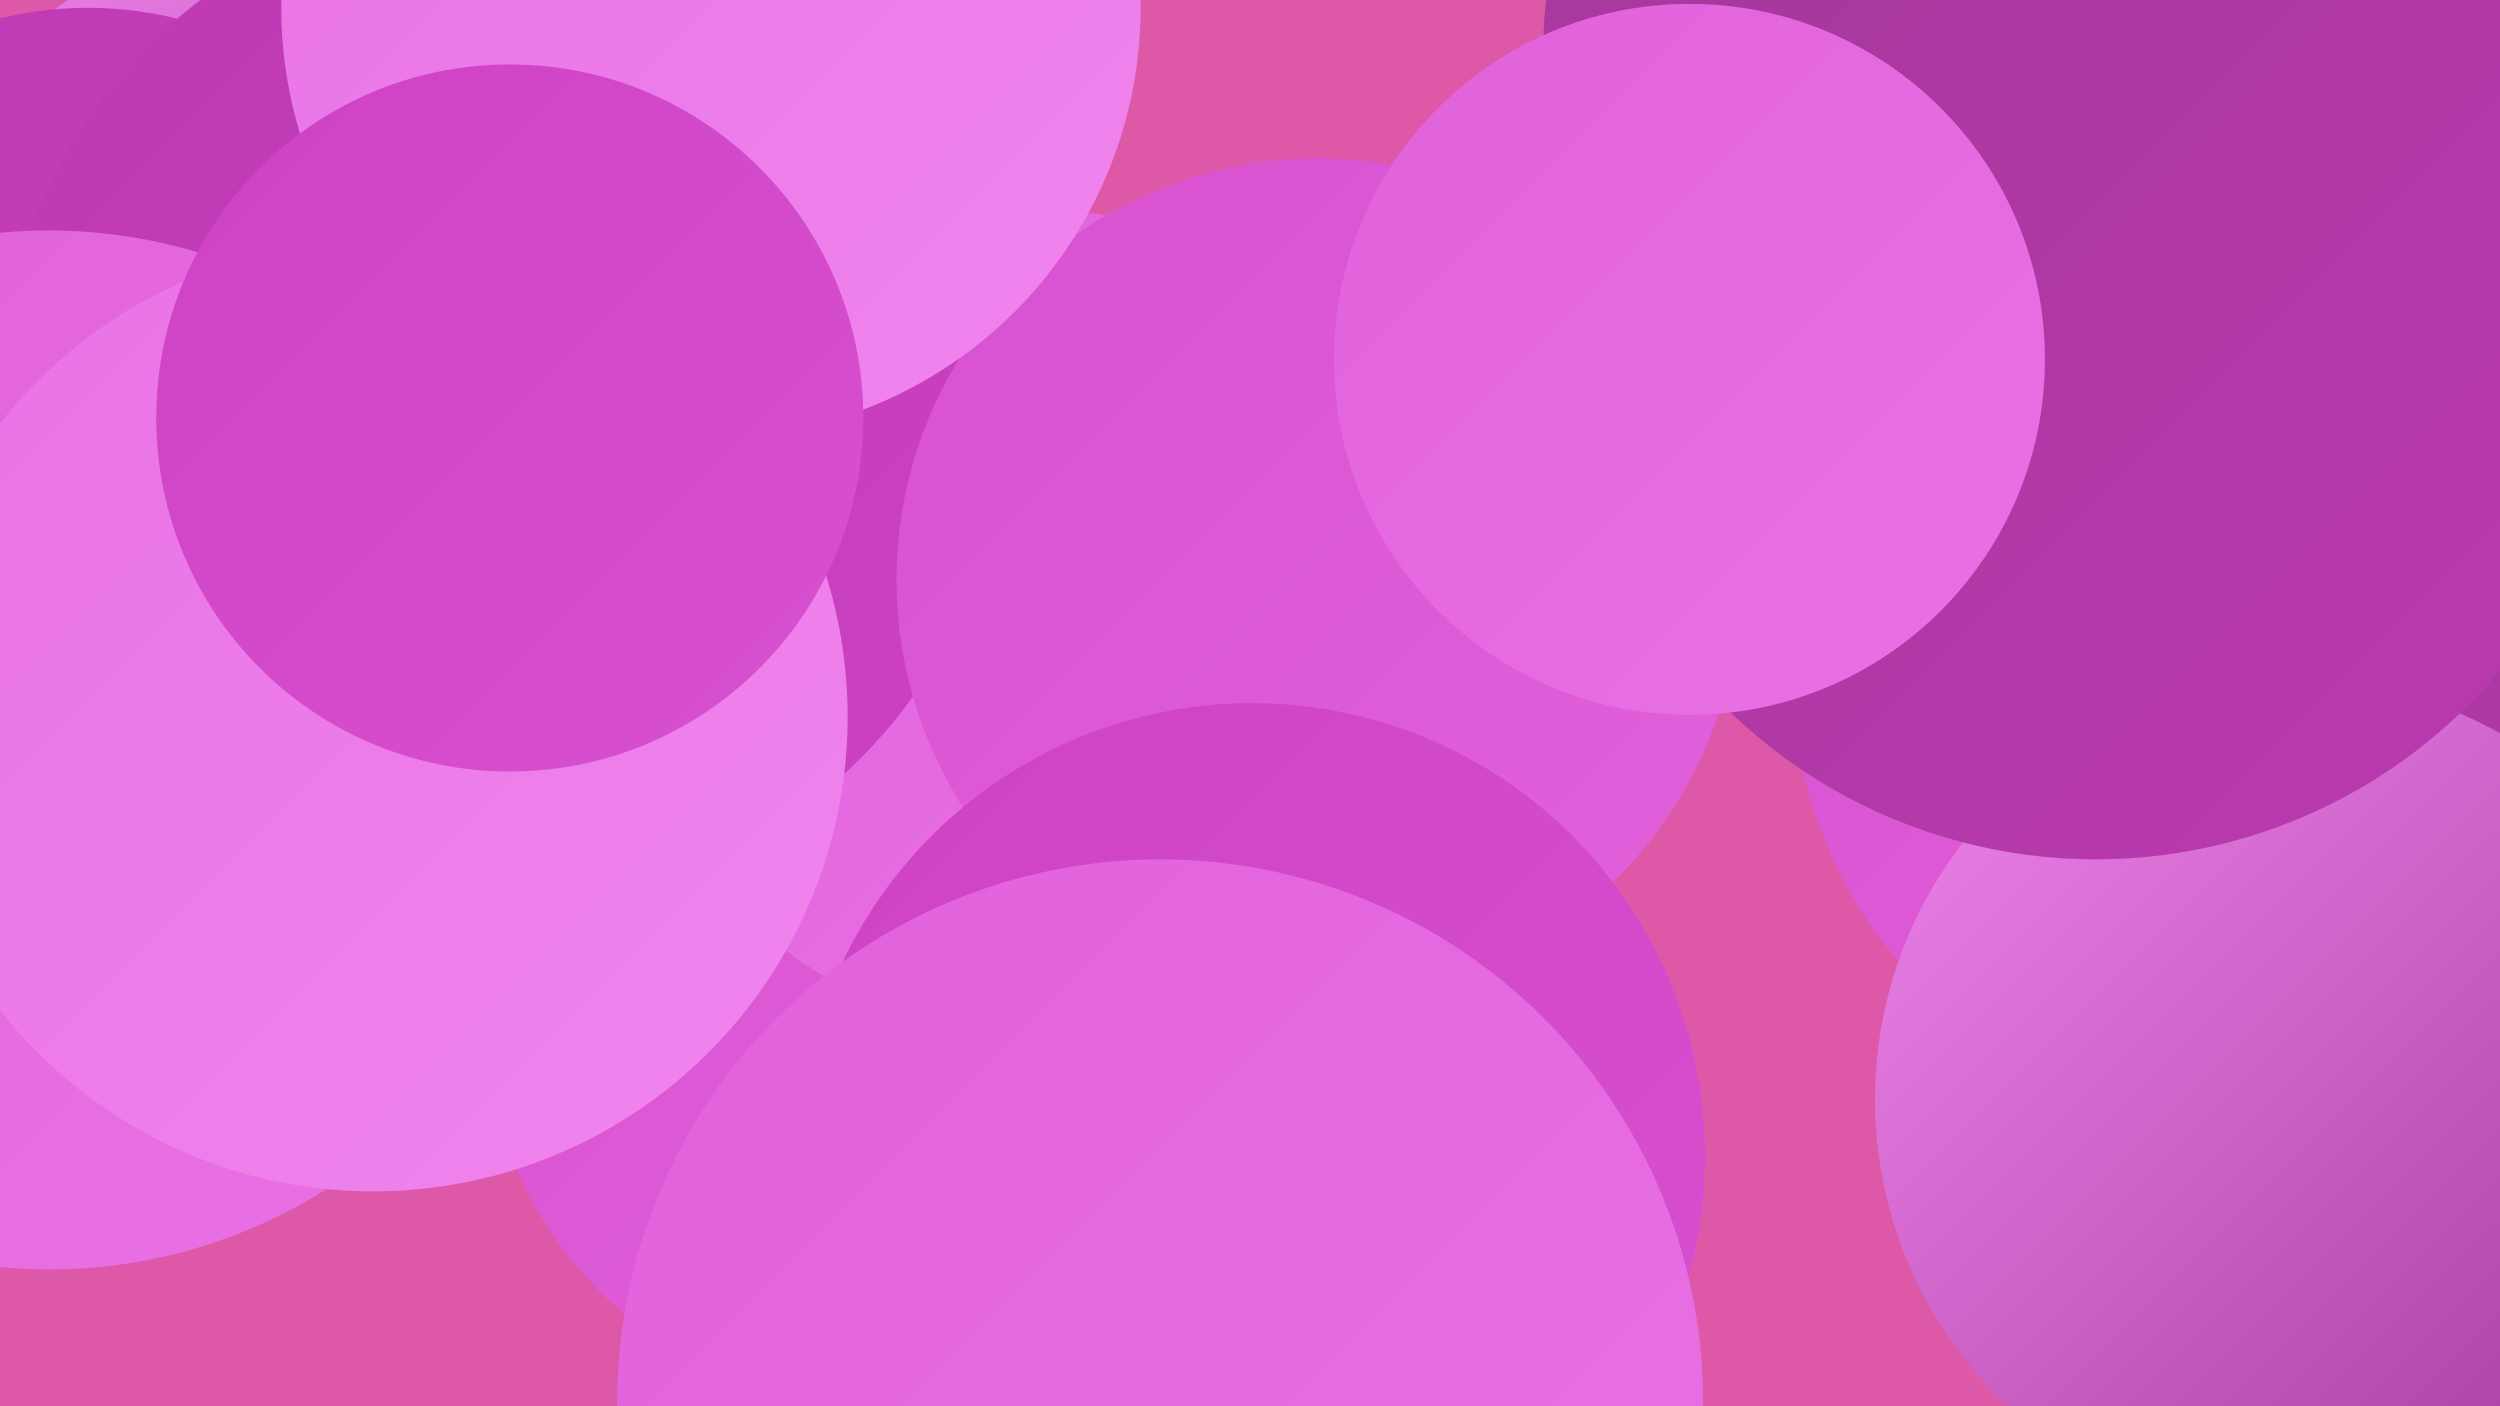
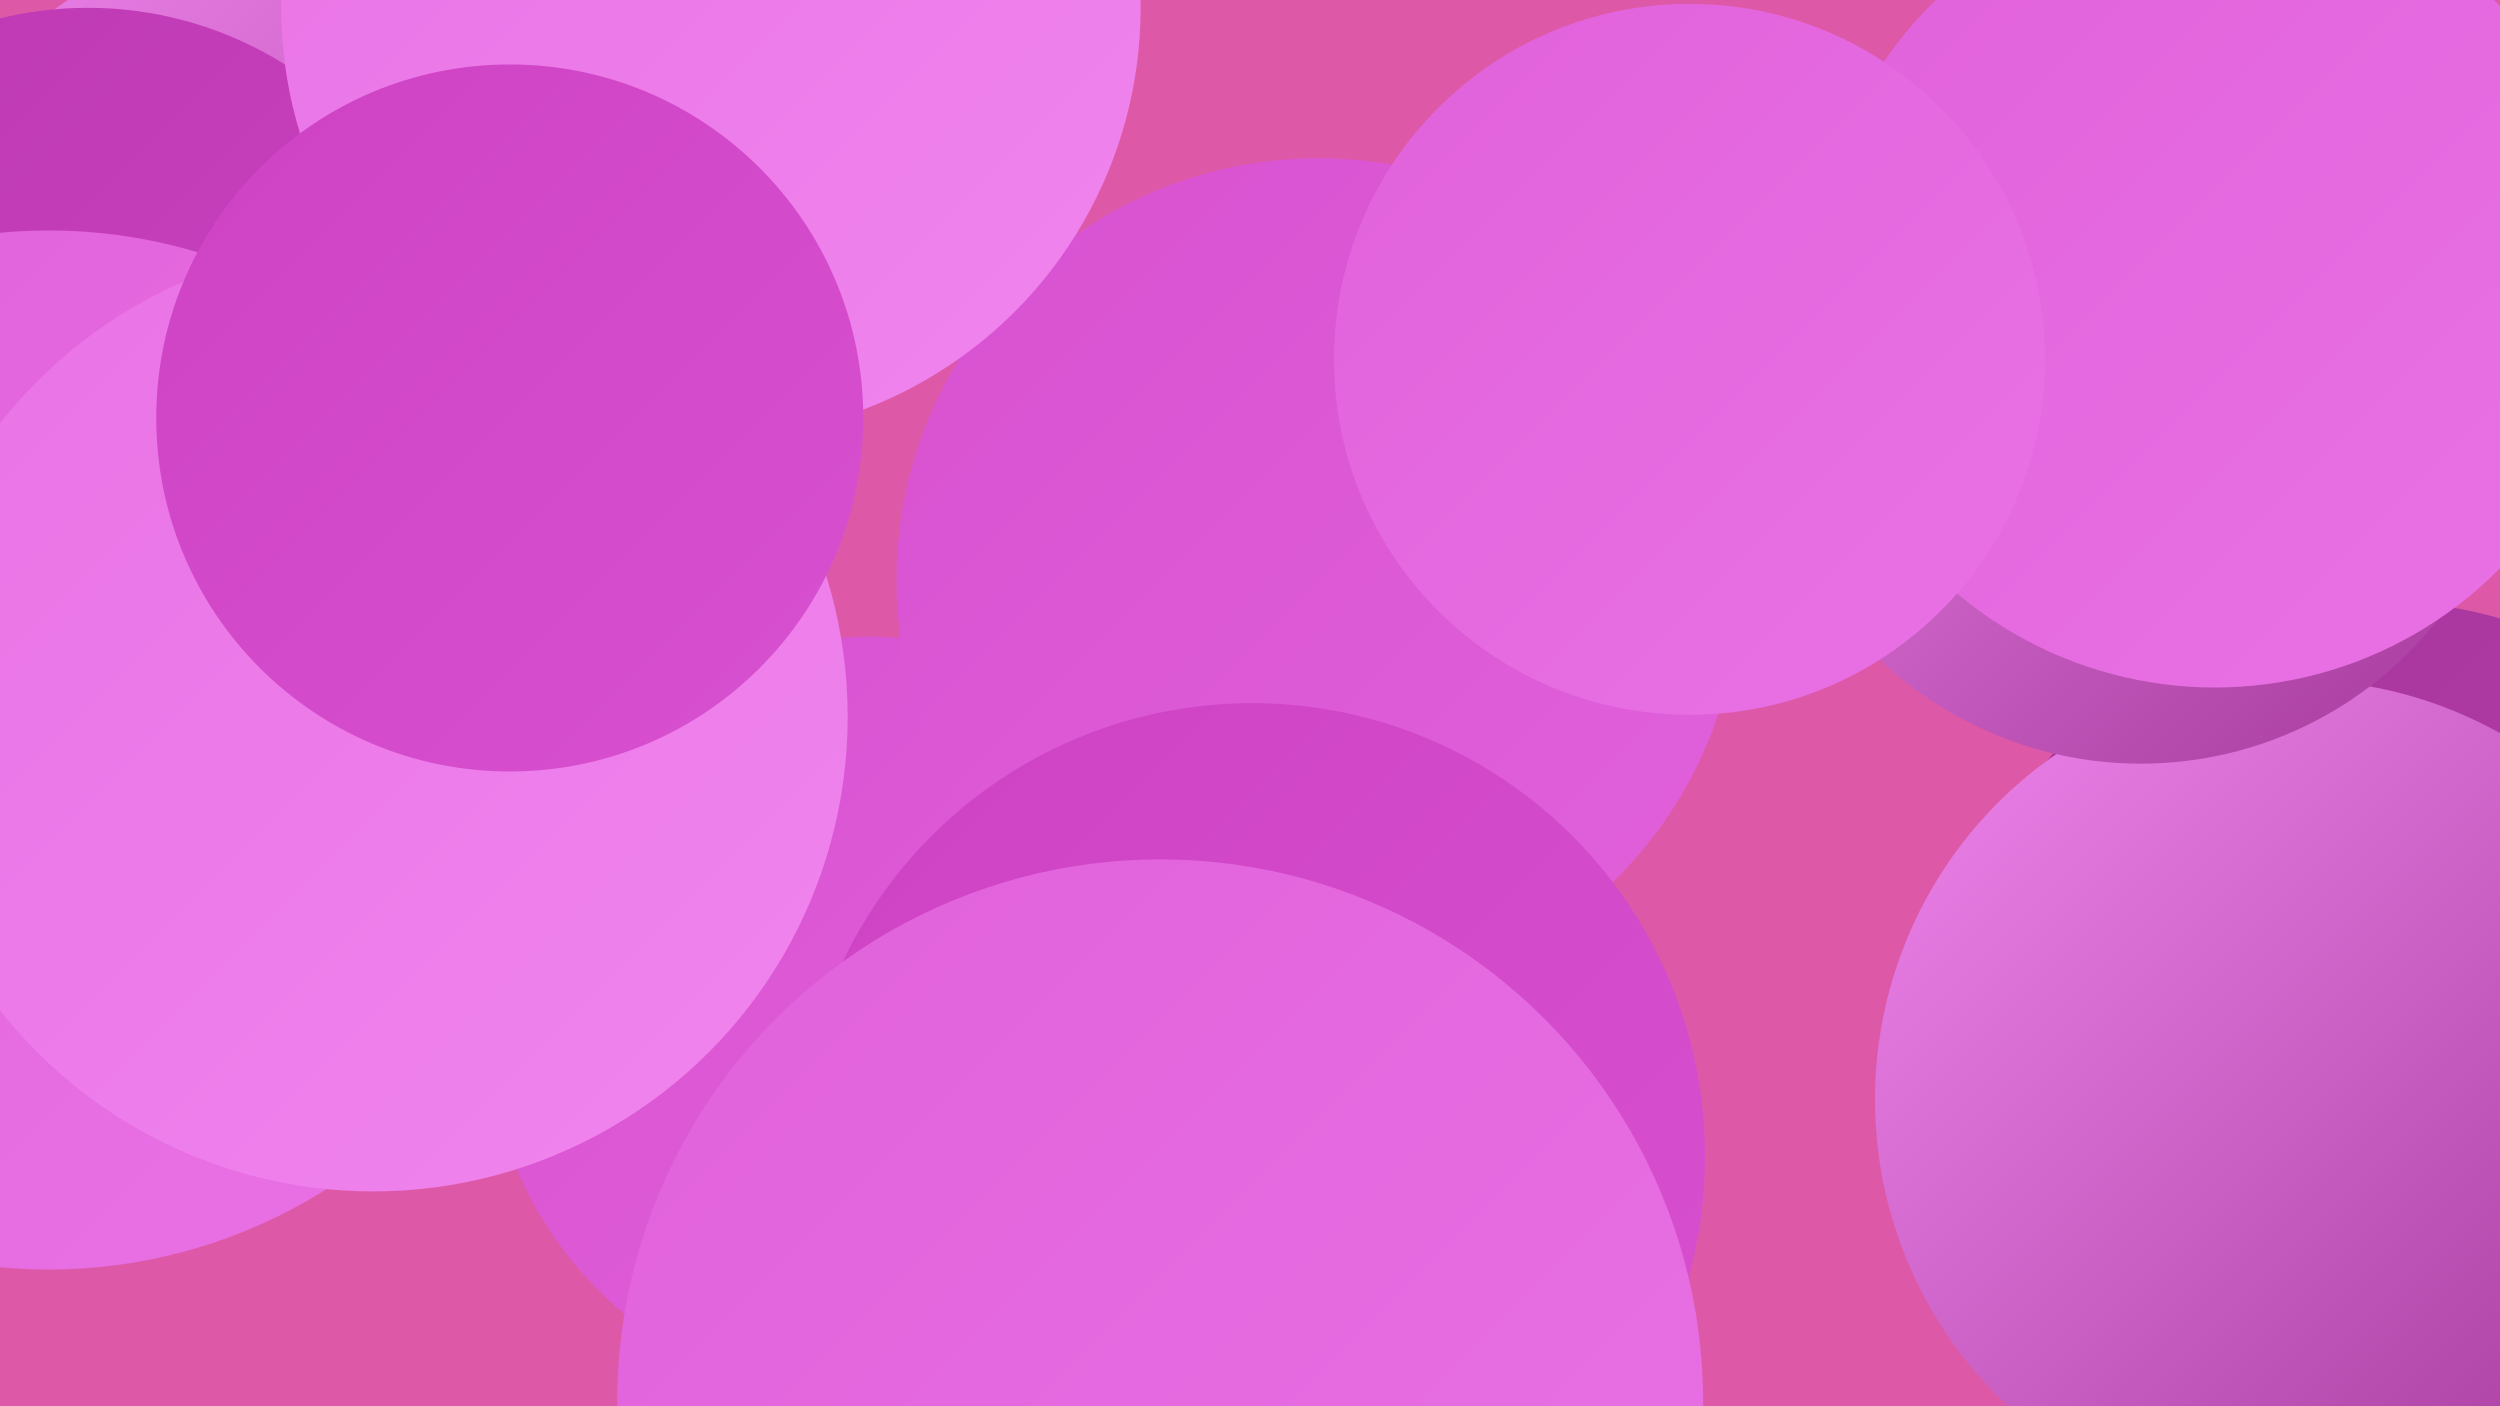
<svg xmlns="http://www.w3.org/2000/svg" width="1280" height="720">
  <defs>
    <linearGradient id="grad0" x1="0%" y1="0%" x2="100%" y2="100%">
      <stop offset="0%" style="stop-color:#a33899;stop-opacity:1" />
      <stop offset="100%" style="stop-color:#bc39b1;stop-opacity:1" />
    </linearGradient>
    <linearGradient id="grad1" x1="0%" y1="0%" x2="100%" y2="100%">
      <stop offset="0%" style="stop-color:#bc39b1;stop-opacity:1" />
      <stop offset="100%" style="stop-color:#cd42c3;stop-opacity:1" />
    </linearGradient>
    <linearGradient id="grad2" x1="0%" y1="0%" x2="100%" y2="100%">
      <stop offset="0%" style="stop-color:#cd42c3;stop-opacity:1" />
      <stop offset="100%" style="stop-color:#d851d0;stop-opacity:1" />
    </linearGradient>
    <linearGradient id="grad3" x1="0%" y1="0%" x2="100%" y2="100%">
      <stop offset="0%" style="stop-color:#d851d0;stop-opacity:1" />
      <stop offset="100%" style="stop-color:#e161db;stop-opacity:1" />
    </linearGradient>
    <linearGradient id="grad4" x1="0%" y1="0%" x2="100%" y2="100%">
      <stop offset="0%" style="stop-color:#e161db;stop-opacity:1" />
      <stop offset="100%" style="stop-color:#e972e5;stop-opacity:1" />
    </linearGradient>
    <linearGradient id="grad5" x1="0%" y1="0%" x2="100%" y2="100%">
      <stop offset="0%" style="stop-color:#e972e5;stop-opacity:1" />
      <stop offset="100%" style="stop-color:#f085ee;stop-opacity:1" />
    </linearGradient>
    <linearGradient id="grad6" x1="0%" y1="0%" x2="100%" y2="100%">
      <stop offset="0%" style="stop-color:#f085ee;stop-opacity:1" />
      <stop offset="100%" style="stop-color:#a33899;stop-opacity:1" />
    </linearGradient>
  </defs>
  <rect width="1280" height="720" fill="#dd59a7" />
  <circle cx="167" cy="193" r="234" fill="url(#grad6)" />
-   <circle cx="1150" cy="342" r="233" fill="url(#grad3)" />
  <circle cx="1219" cy="528" r="220" fill="url(#grad0)" />
  <circle cx="445" cy="522" r="196" fill="url(#grad3)" />
  <circle cx="45" cy="194" r="190" fill="url(#grad1)" />
-   <circle cx="529" cy="318" r="211" fill="url(#grad4)" />
  <circle cx="1175" cy="563" r="215" fill="url(#grad6)" />
-   <circle cx="258" cy="206" r="258" fill="url(#grad1)" />
  <circle cx="675" cy="297" r="216" fill="url(#grad3)" />
  <circle cx="1096" cy="197" r="194" fill="url(#grad6)" />
  <circle cx="1134" cy="147" r="205" fill="url(#grad4)" />
  <circle cx="25" cy="384" r="266" fill="url(#grad4)" />
  <circle cx="641" cy="592" r="232" fill="url(#grad2)" />
  <circle cx="191" cy="367" r="243" fill="url(#grad5)" />
-   <circle cx="1071" cy="30" r="281" fill="url(#grad0)" />
  <circle cx="364" cy="4" r="220" fill="url(#grad5)" />
  <circle cx="261" cy="214" r="181" fill="url(#grad2)" />
-   <circle cx="1073" cy="170" r="270" fill="url(#grad0)" />
  <circle cx="865" cy="184" r="182" fill="url(#grad4)" />
  <circle cx="594" cy="718" r="278" fill="url(#grad4)" />
</svg>